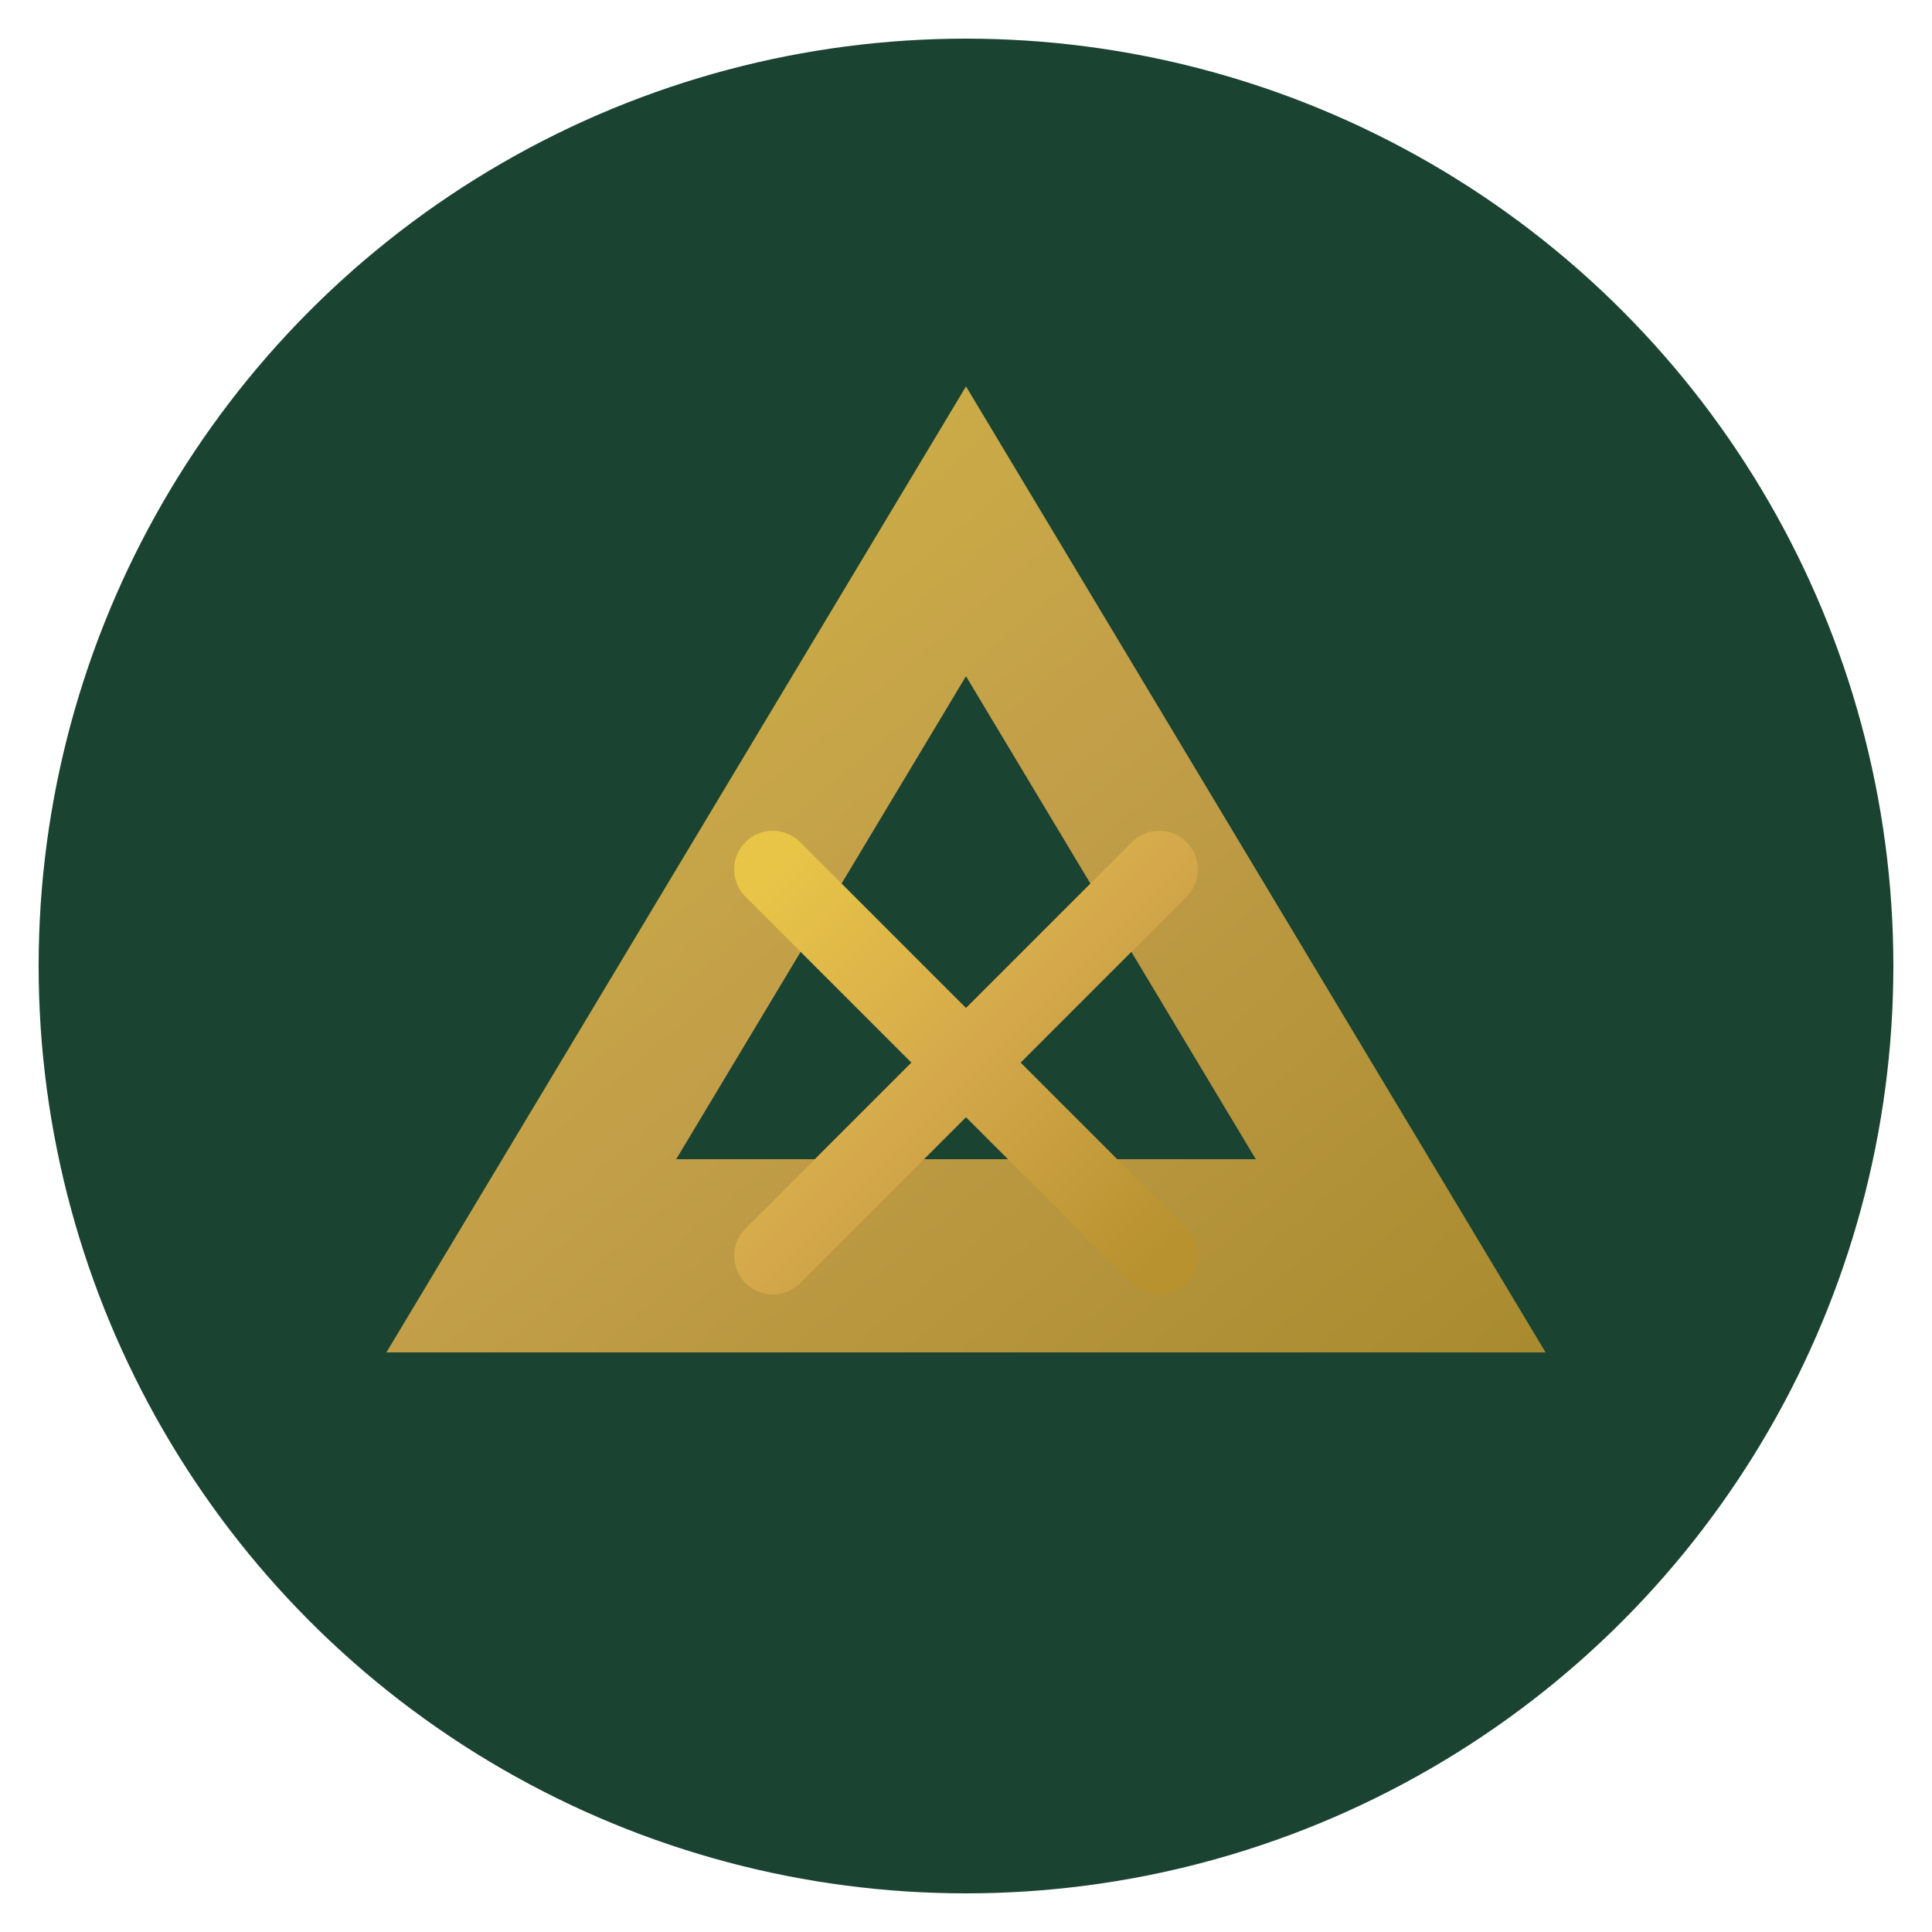
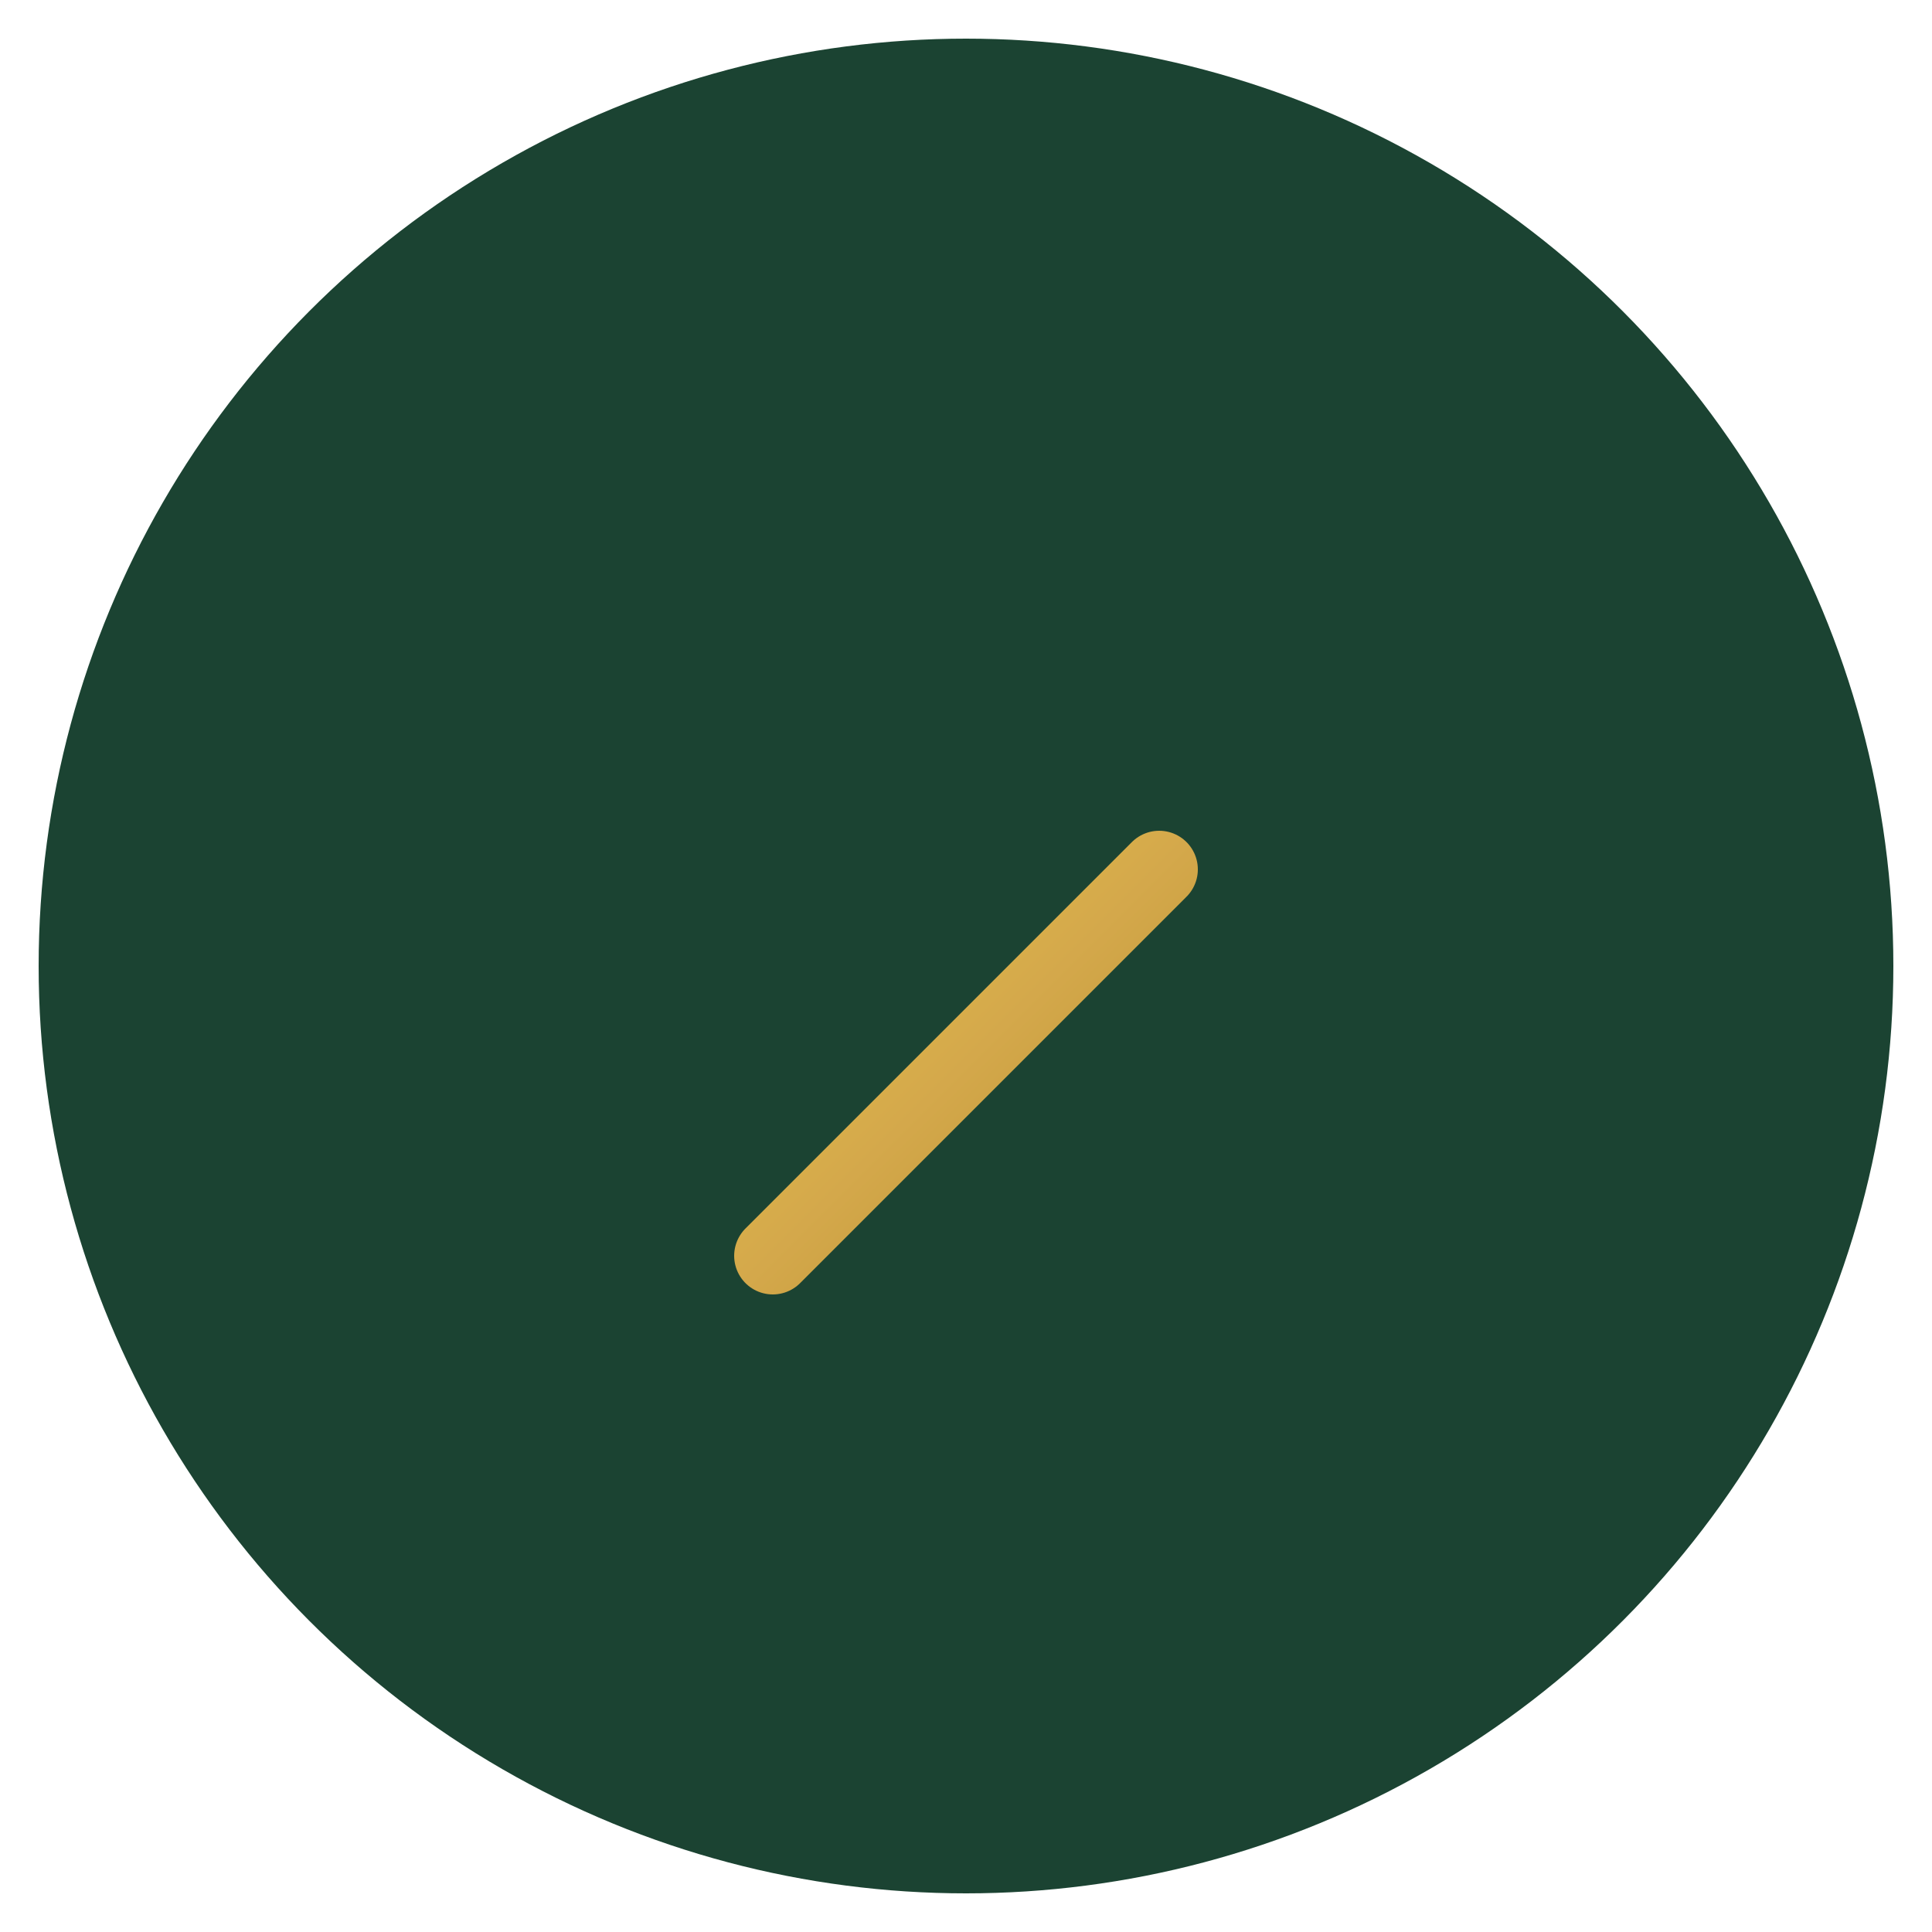
<svg xmlns="http://www.w3.org/2000/svg" viewBox="0 0 100 100">
  <defs>
    <linearGradient id="goldGrad" x1="0%" y1="0%" x2="100%" y2="100%">
      <stop offset="0%" style="stop-color:#E8C547" />
      <stop offset="50%" style="stop-color:#D4A84B" />
      <stop offset="100%" style="stop-color:#B8922E" />
    </linearGradient>
  </defs>
  <circle cx="50" cy="50" r="48" fill="#1B4332" />
-   <path d="M50 20 L80 70 L20 70 Z" fill="url(#goldGrad)" opacity="0.9" />
-   <path d="M50 35 L65 60 L35 60 Z" fill="#1B4332" />
-   <line x1="40" y1="45" x2="60" y2="65" stroke="url(#goldGrad)" stroke-width="4" stroke-linecap="round" />
  <line x1="60" y1="45" x2="40" y2="65" stroke="url(#goldGrad)" stroke-width="4" stroke-linecap="round" />
</svg>